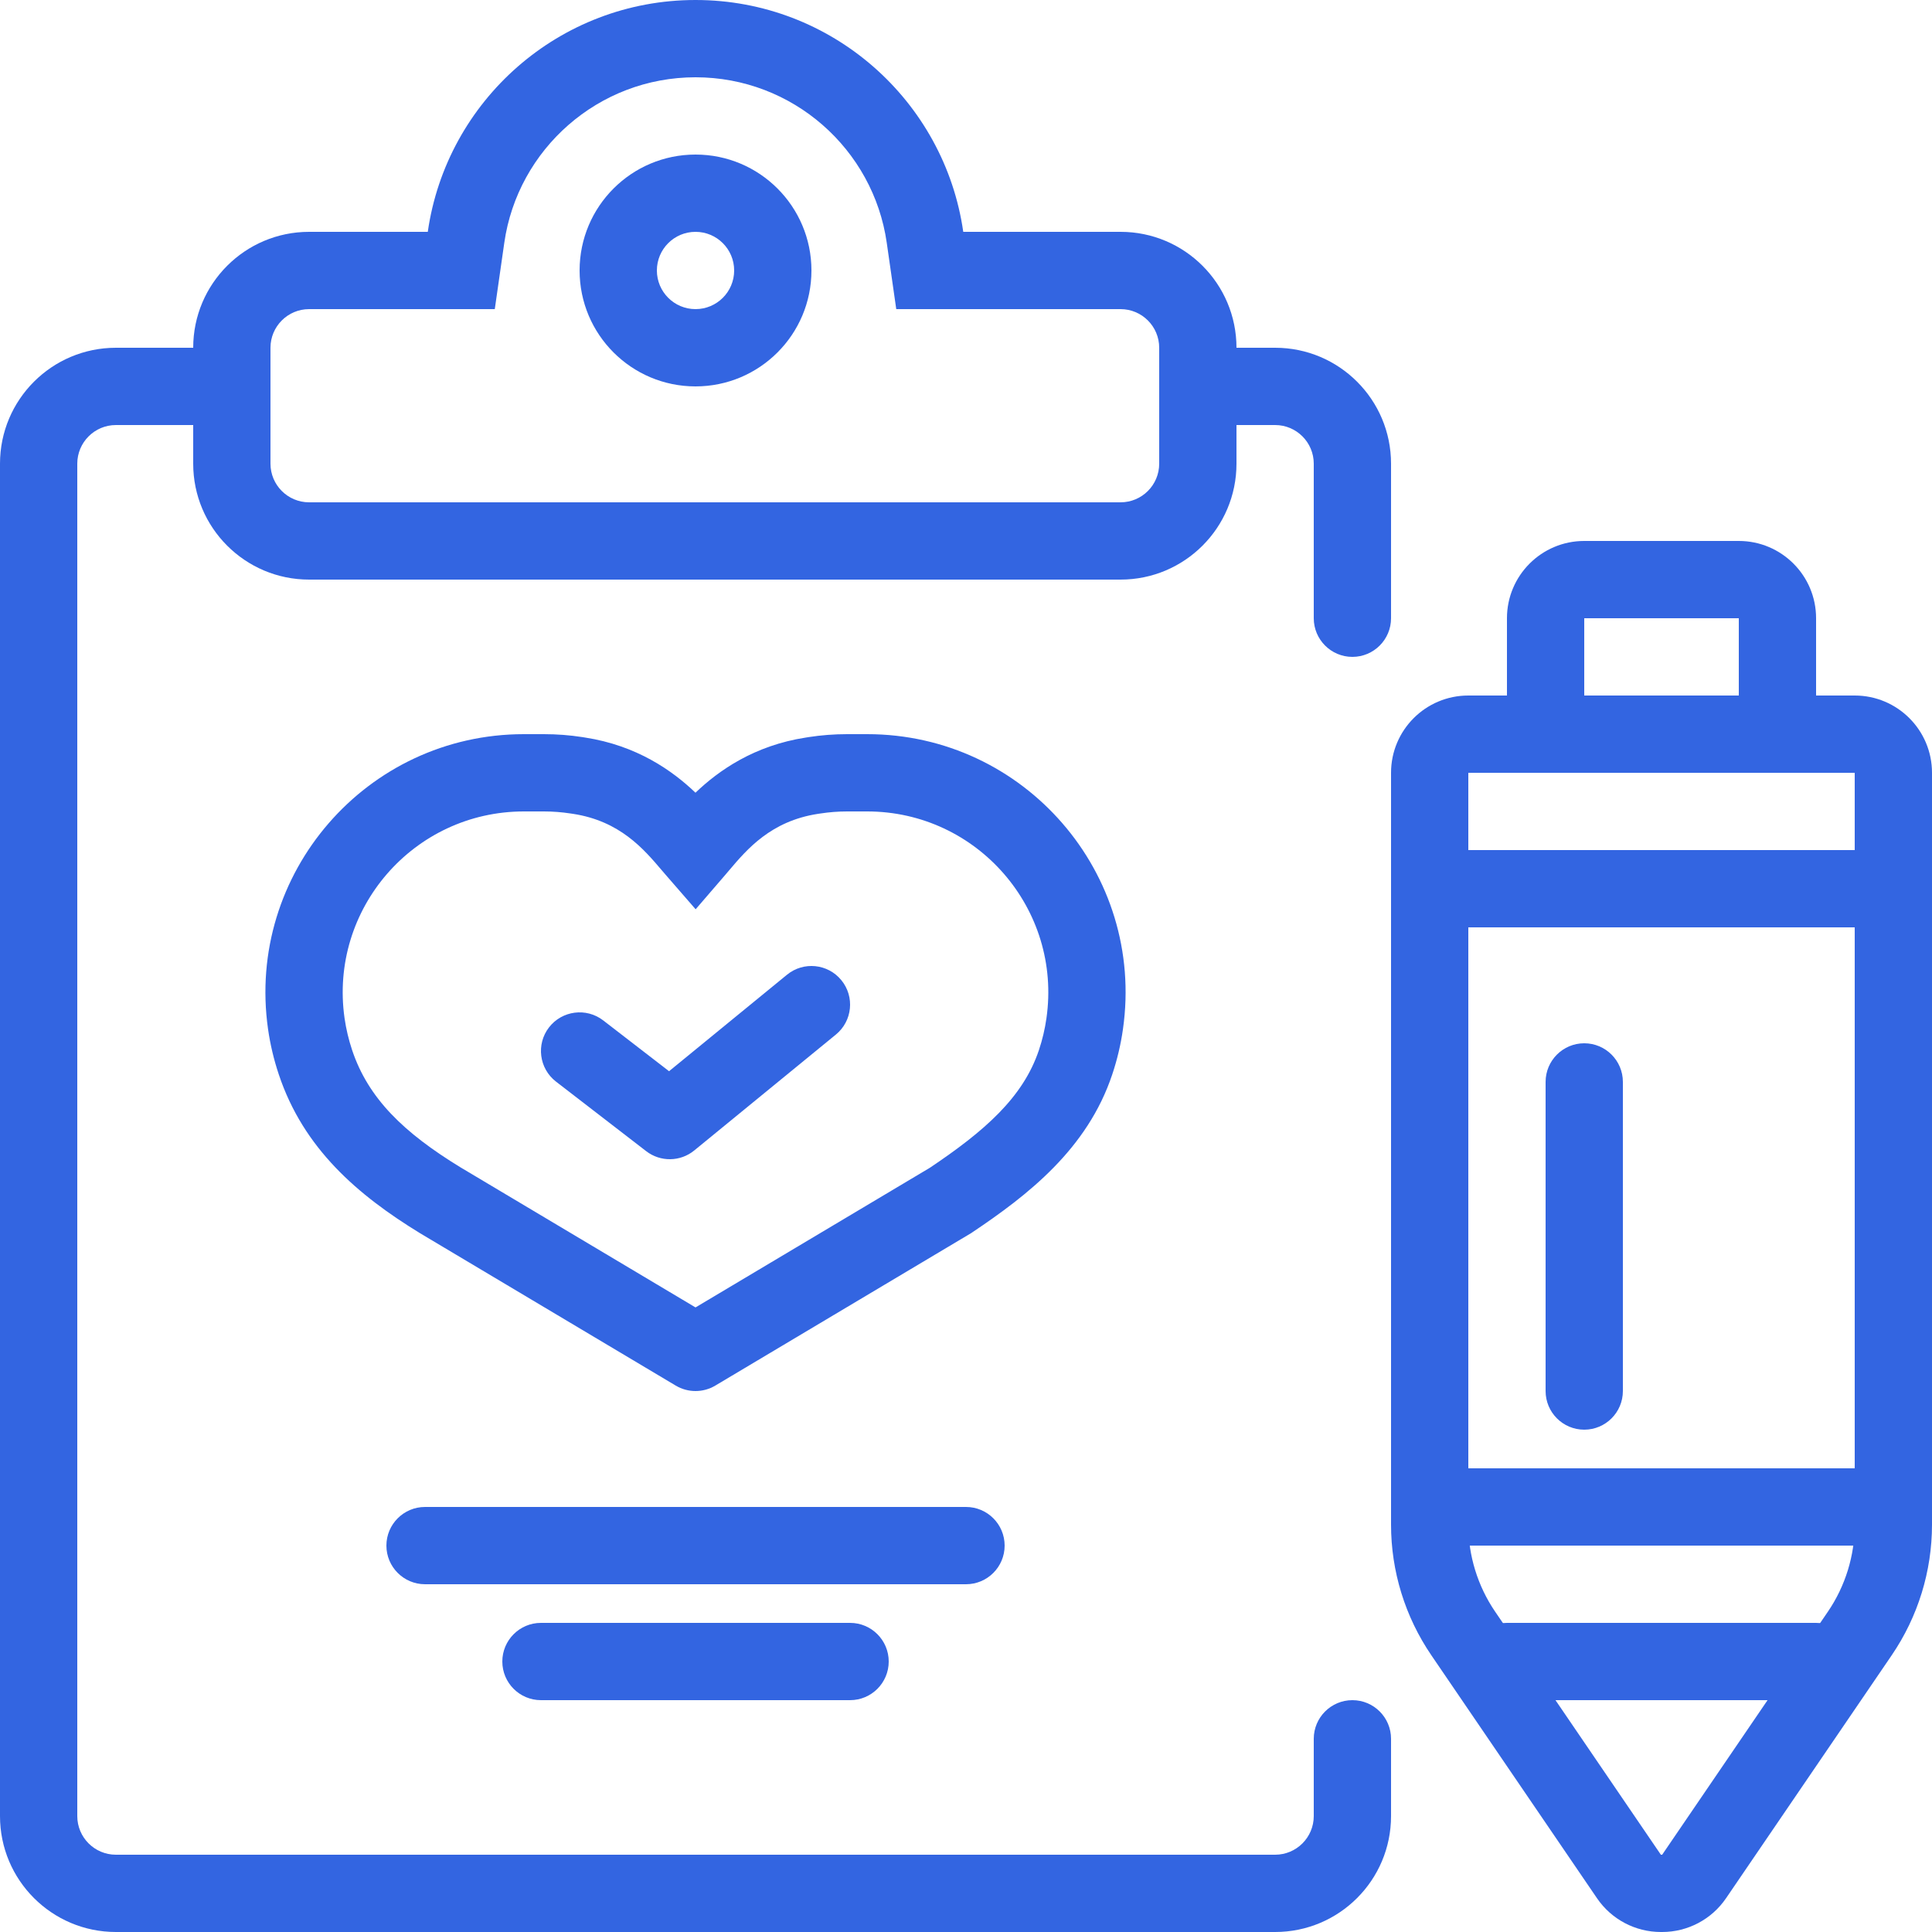
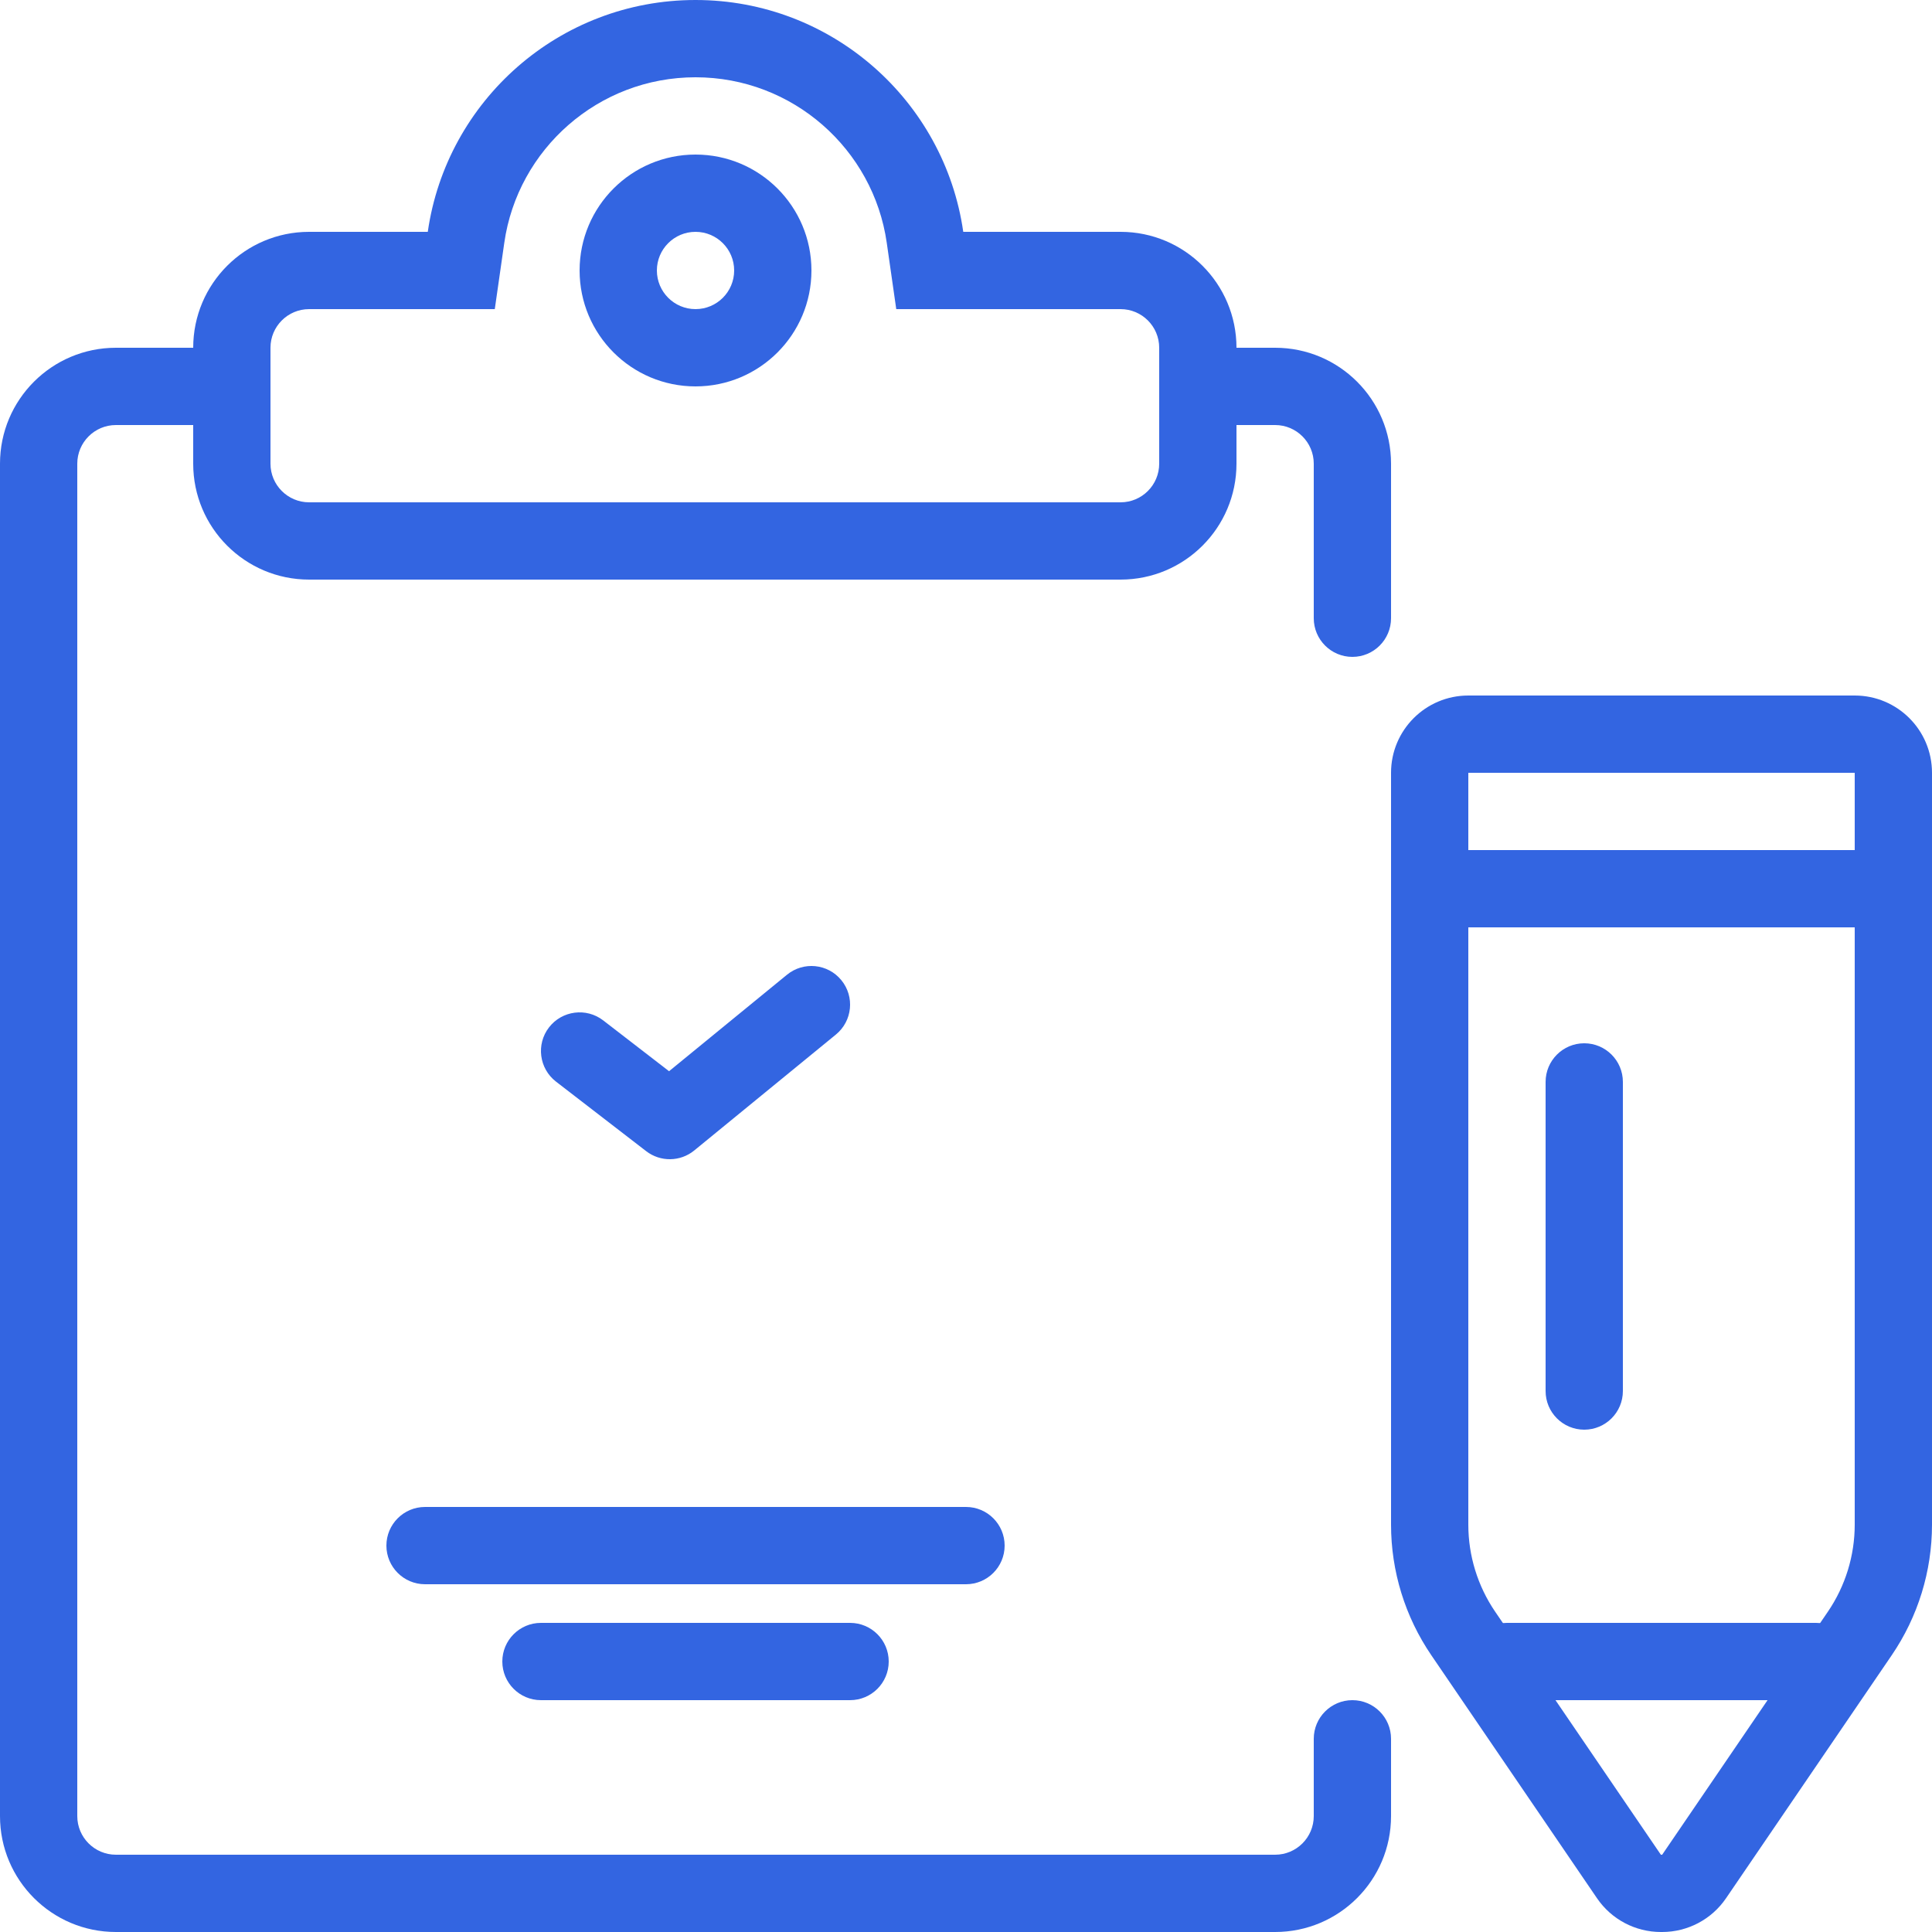
<svg xmlns="http://www.w3.org/2000/svg" width="50" height="50" viewBox="0 0 50 50" fill="none">
  <g clip-path="url(#clip0_658_950)">
    <path fill-rule="evenodd" clip-rule="evenodd" d="M36 20C36 18.895 36.895 18 38 18H48C49.105 18 50 18.895 50 20V39.458C50 40.663 49.637 41.841 48.957 42.838L44.669 49.127C44.297 49.673 43.678 50 43.017 50H42.983C42.322 50 41.703 49.673 41.331 49.127L37.043 42.838C36.363 41.841 36 40.663 36 39.458V20ZM48 20H38V39.458C38 40.261 38.242 41.047 38.695 41.711L42.983 48H43.017L47.305 41.711C47.758 41.047 48 40.261 48 39.458V20Z" fill="#3365E1" />
    <path fill-rule="evenodd" clip-rule="evenodd" d="M12.805 8H8C7.448 8 7 8.448 7 9V12C7 12.552 7.448 13 8 13H29C29.552 13 30 12.552 30 12V9C30 8.448 29.552 8 29 8H23.195L22.949 6.283C22.603 3.862 20.517 2 18 2C15.483 2 13.397 3.862 13.051 6.283L12.805 8ZM24.929 6C24.444 2.608 21.526 0 18 0C14.473 0 11.556 2.608 11.071 6H8C6.343 6 5 7.343 5 9V12C5 13.657 6.343 15 8 15H29C30.657 15 32 13.657 32 12V9C32 7.343 30.657 6 29 6H24.929Z" fill="#3365E1" />
    <path fill-rule="evenodd" clip-rule="evenodd" d="M18 8C18.552 8 19 7.552 19 7C19 6.448 18.552 6 18 6C17.448 6 17 6.448 17 7C17 7.552 17.448 8 18 8ZM18 10C19.657 10 21 8.657 21 7C21 5.343 19.657 4 18 4C16.343 4 15 5.343 15 7C15 8.657 16.343 10 18 10Z" fill="#3365E1" />
    <path fill-rule="evenodd" clip-rule="evenodd" d="M3 9H5V11H3C2.448 11 2 11.448 2 12V47C2 47.552 2.448 48 3 48H33C33.552 48 34 47.552 34 47V45H36V47C36 48.657 34.657 50 33 50H3C1.343 50 0 48.657 0 47V12C0 10.343 1.343 9 3 9ZM36 16V12C36 10.343 34.657 9 33 9H32V11H33C33.552 11 34 11.448 34 12V16H36Z" fill="#3365E1" />
    <path fill-rule="evenodd" clip-rule="evenodd" d="M10 40C10 39.448 10.448 39 11 39H25C25.552 39 26 39.448 26 40C26 40.552 25.552 41 25 41H11C10.448 41 10 40.552 10 40Z" fill="#3365E1" />
    <path fill-rule="evenodd" clip-rule="evenodd" d="M13 43C13 42.448 13.448 42 14 42H22C22.552 42 23 42.448 23 43C23 43.552 22.552 44 22 44H14C13.448 44 13 43.552 13 43Z" fill="#3365E1" />
-     <path fill-rule="evenodd" clip-rule="evenodd" d="M36 23C36 22.448 36.448 22 37 22H48C48.552 22 49 22.448 49 23C49 23.552 48.552 24 48 24H37C36.448 24 36 23.552 36 23Z" fill="#3365E1" />
-     <path fill-rule="evenodd" clip-rule="evenodd" d="M37 39C37 38.448 37.448 38 38 38H48C48.552 38 49 38.448 49 39C49 39.552 48.552 40 48 40H38C37.448 40 37 39.552 37 39Z" fill="#3365E1" />
+     <path fill-rule="evenodd" clip-rule="evenodd" d="M36 23C36 22.448 36.448 22 37 22H48C48.552 22 49 22.448 49 23C49 23.552 48.552 24 48 24H37Z" fill="#3365E1" />
    <path fill-rule="evenodd" clip-rule="evenodd" d="M38 43C38 42.448 38.448 42 39 42H47C47.552 42 48 42.448 48 43C48 43.552 47.552 44 47 44H39C38.448 44 38 43.552 38 43Z" fill="#3365E1" />
    <path fill-rule="evenodd" clip-rule="evenodd" d="M41 27C41.552 27 42 27.448 42 28V36C42 36.552 41.552 37 41 37C40.448 37 40 36.552 40 36V28C40 27.448 40.448 27 41 27Z" fill="#3365E1" />
-     <path fill-rule="evenodd" clip-rule="evenodd" d="M45 16H41V18H45V16ZM41 14C39.895 14 39 14.895 39 16V20H47V16C47 14.895 46.105 14 45 14H41Z" fill="#3365E1" />
    <path fill-rule="evenodd" clip-rule="evenodd" d="M21.774 25.367C22.124 25.794 22.061 26.424 21.633 26.774L17.967 29.774C17.607 30.069 17.091 30.076 16.723 29.792L14.389 27.992C13.952 27.654 13.871 27.026 14.208 26.589C14.546 26.152 15.174 26.071 15.611 26.408L17.315 27.723L20.367 25.226C20.794 24.876 21.424 24.939 21.774 25.367Z" fill="#3365E1" />
    <path d="M34 45C34 44.448 34.448 44 35 44C35.552 44 36 44.448 36 45C36 45.552 35.552 46 35 46C34.448 46 34 45.552 34 45Z" fill="#3365E1" />
    <path d="M34 16C34 15.448 34.448 15 35 15C35.552 15 36 15.448 36 16C36 16.552 35.552 17 35 17C34.448 17 34 16.552 34 16Z" fill="#3365E1" />
-     <path fill-rule="evenodd" clip-rule="evenodd" d="M6.937 26.634C6.362 22.605 9.488 19 13.558 19H14.076C14.409 19 14.742 19.025 15.071 19.076L15.139 19.087C16.481 19.293 17.4 19.943 17.999 20.515C18.598 19.942 19.517 19.293 20.86 19.087L20.929 19.076C21.258 19.025 21.591 19 21.924 19H22.442C26.512 19 29.638 22.605 29.062 26.634C29.006 27.032 28.912 27.427 28.785 27.806C28.141 29.739 26.596 30.933 25.157 31.897L25.135 31.912L18.512 35.859C18.197 36.047 17.803 36.047 17.488 35.859L10.878 31.92C9.255 30.928 7.853 29.722 7.215 27.806C7.088 27.427 6.994 27.032 6.937 26.634ZM13.558 21C10.705 21 8.514 23.527 8.917 26.351C8.957 26.629 9.023 26.907 9.112 27.174C9.531 28.431 10.458 29.319 11.916 30.21L18 33.836L24.066 30.221C25.468 29.28 26.476 28.409 26.888 27.174C26.977 26.907 27.043 26.629 27.082 26.351C27.486 23.527 25.294 21 22.442 21H21.924C21.692 21 21.462 21.018 21.233 21.053L21.165 21.063C19.951 21.25 19.334 21.977 18.871 22.523C18.832 22.57 18.794 22.614 18.757 22.657L18.003 23.532L17.245 22.66C17.205 22.614 17.164 22.566 17.122 22.517C16.657 21.97 16.042 21.249 14.835 21.063L14.767 21.053C14.538 21.018 14.307 21 14.076 21H13.558Z" fill="#3365E1" />
  </g>
  <defs>
    <clipPath id="clip0_658_950">
      <rect width="50" height="50" fill="white" />
    </clipPath>
  </defs>
</svg>